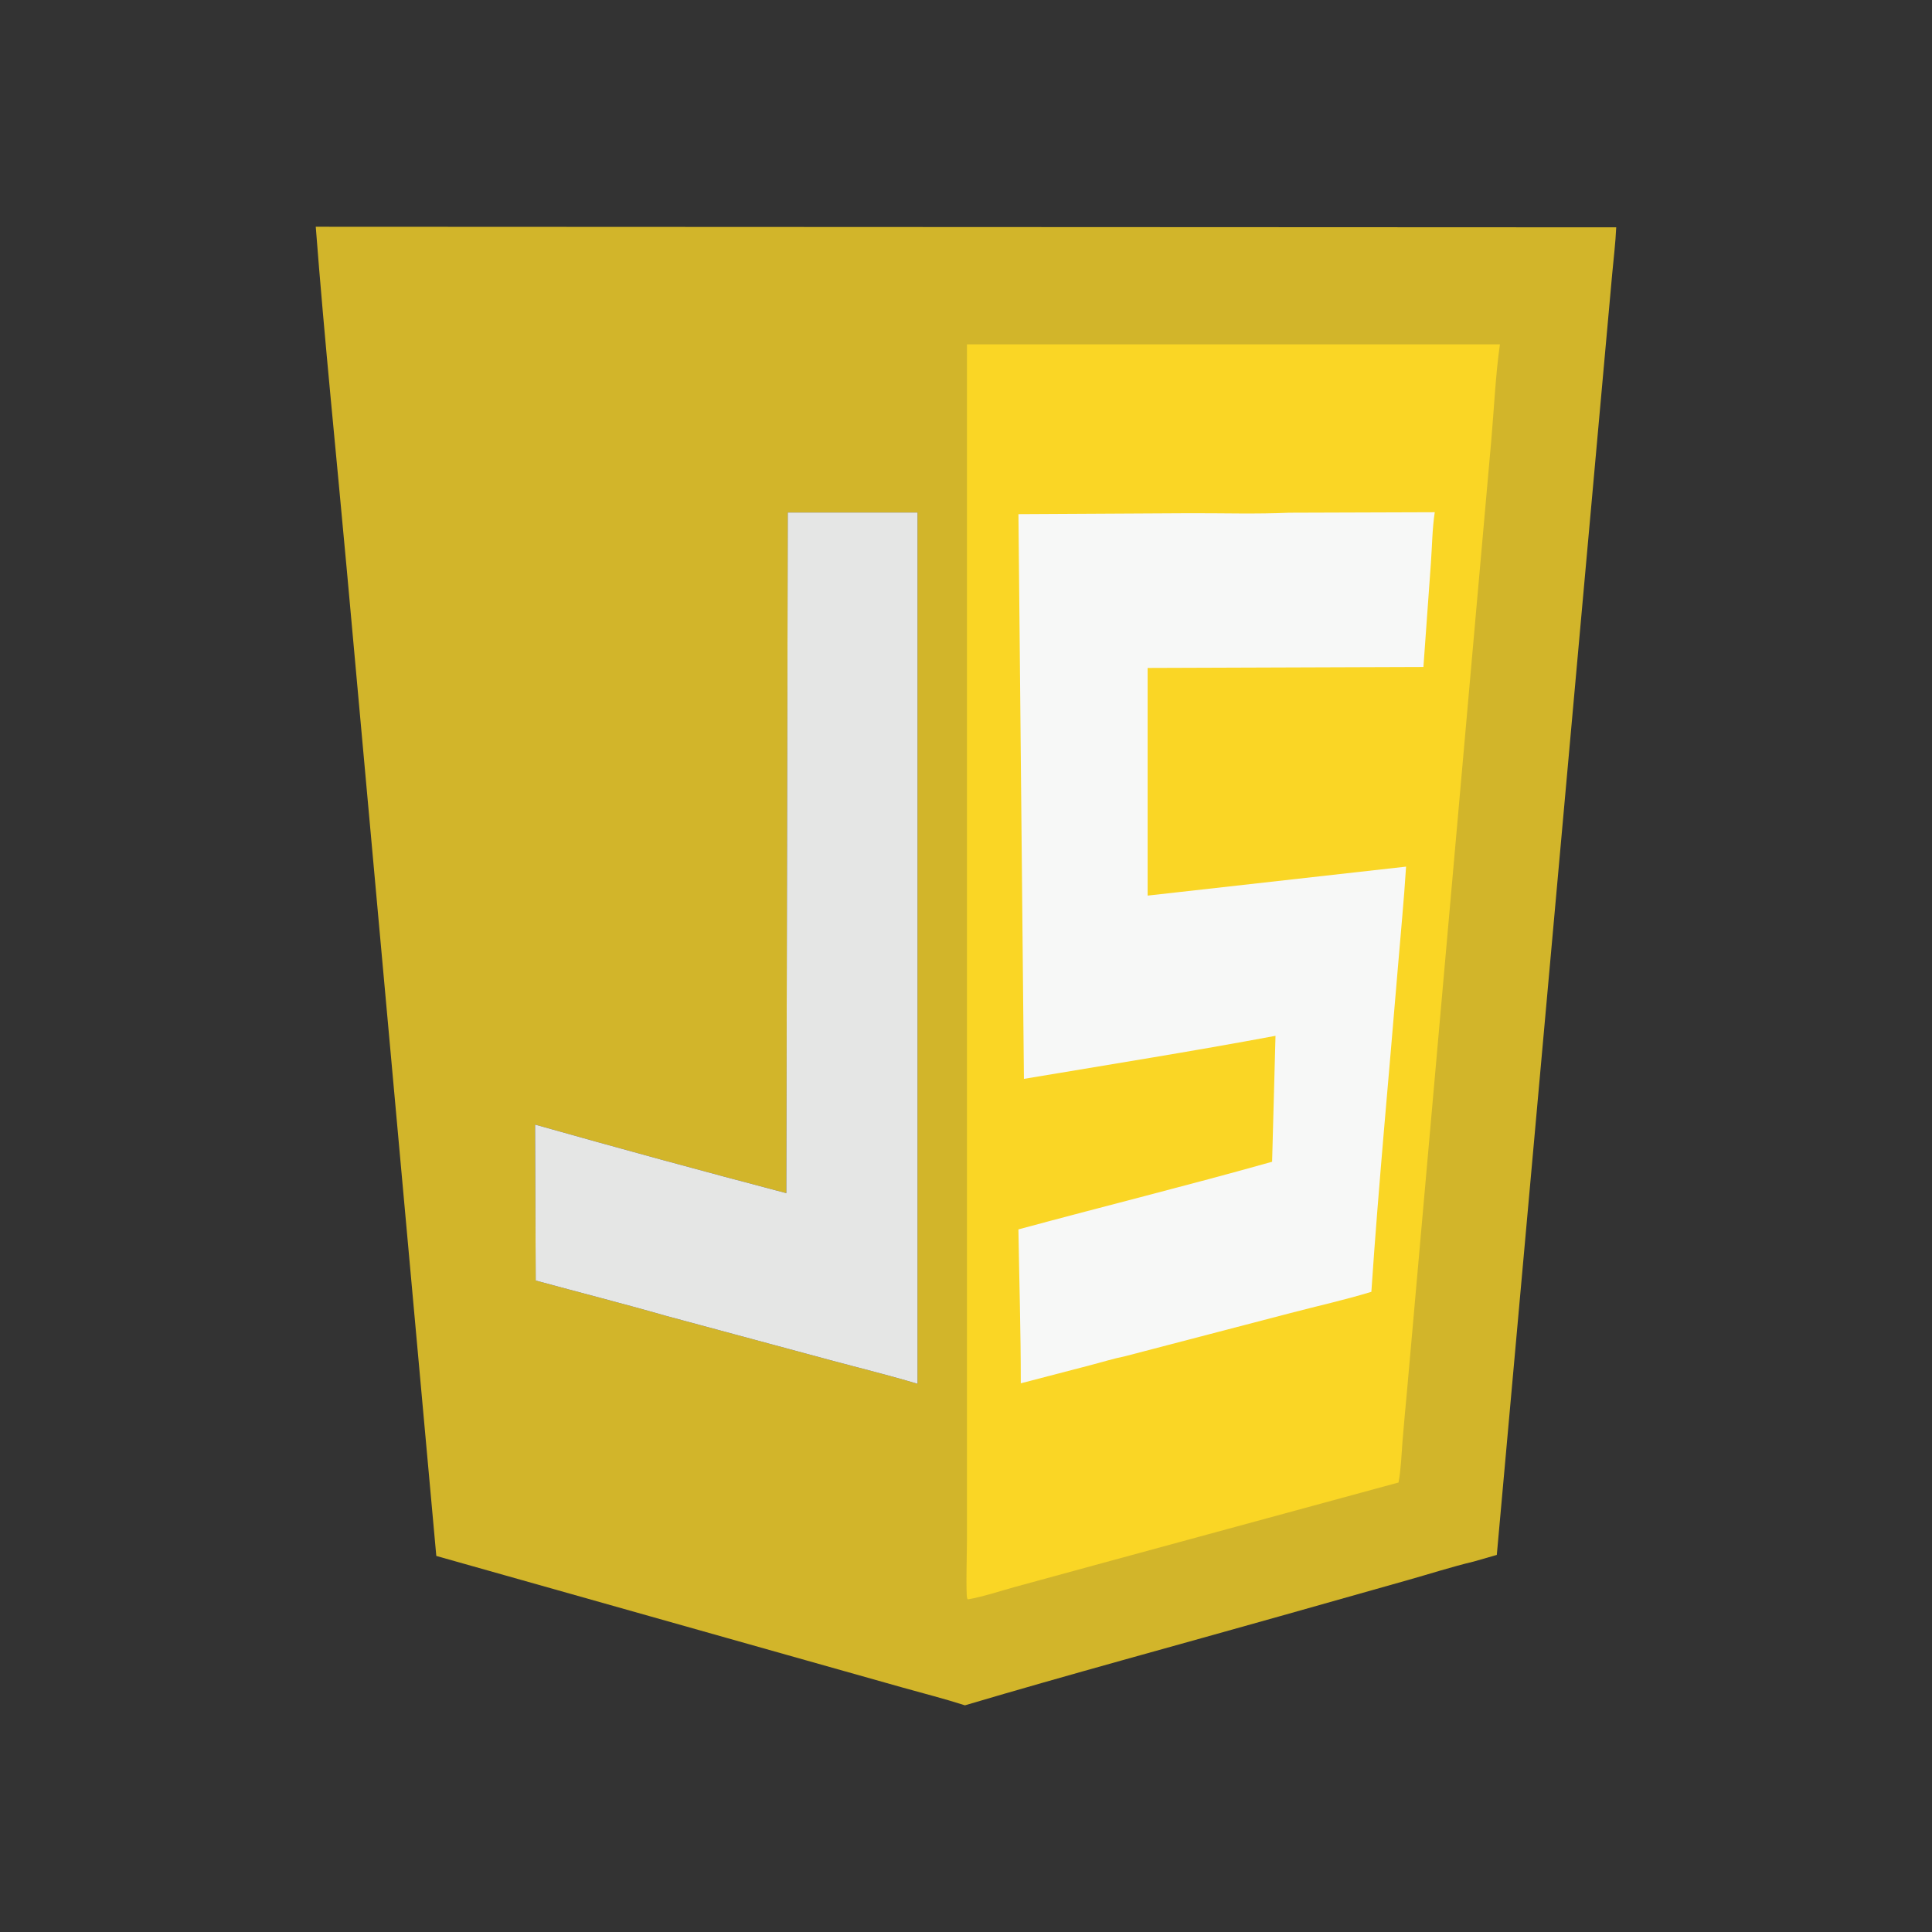
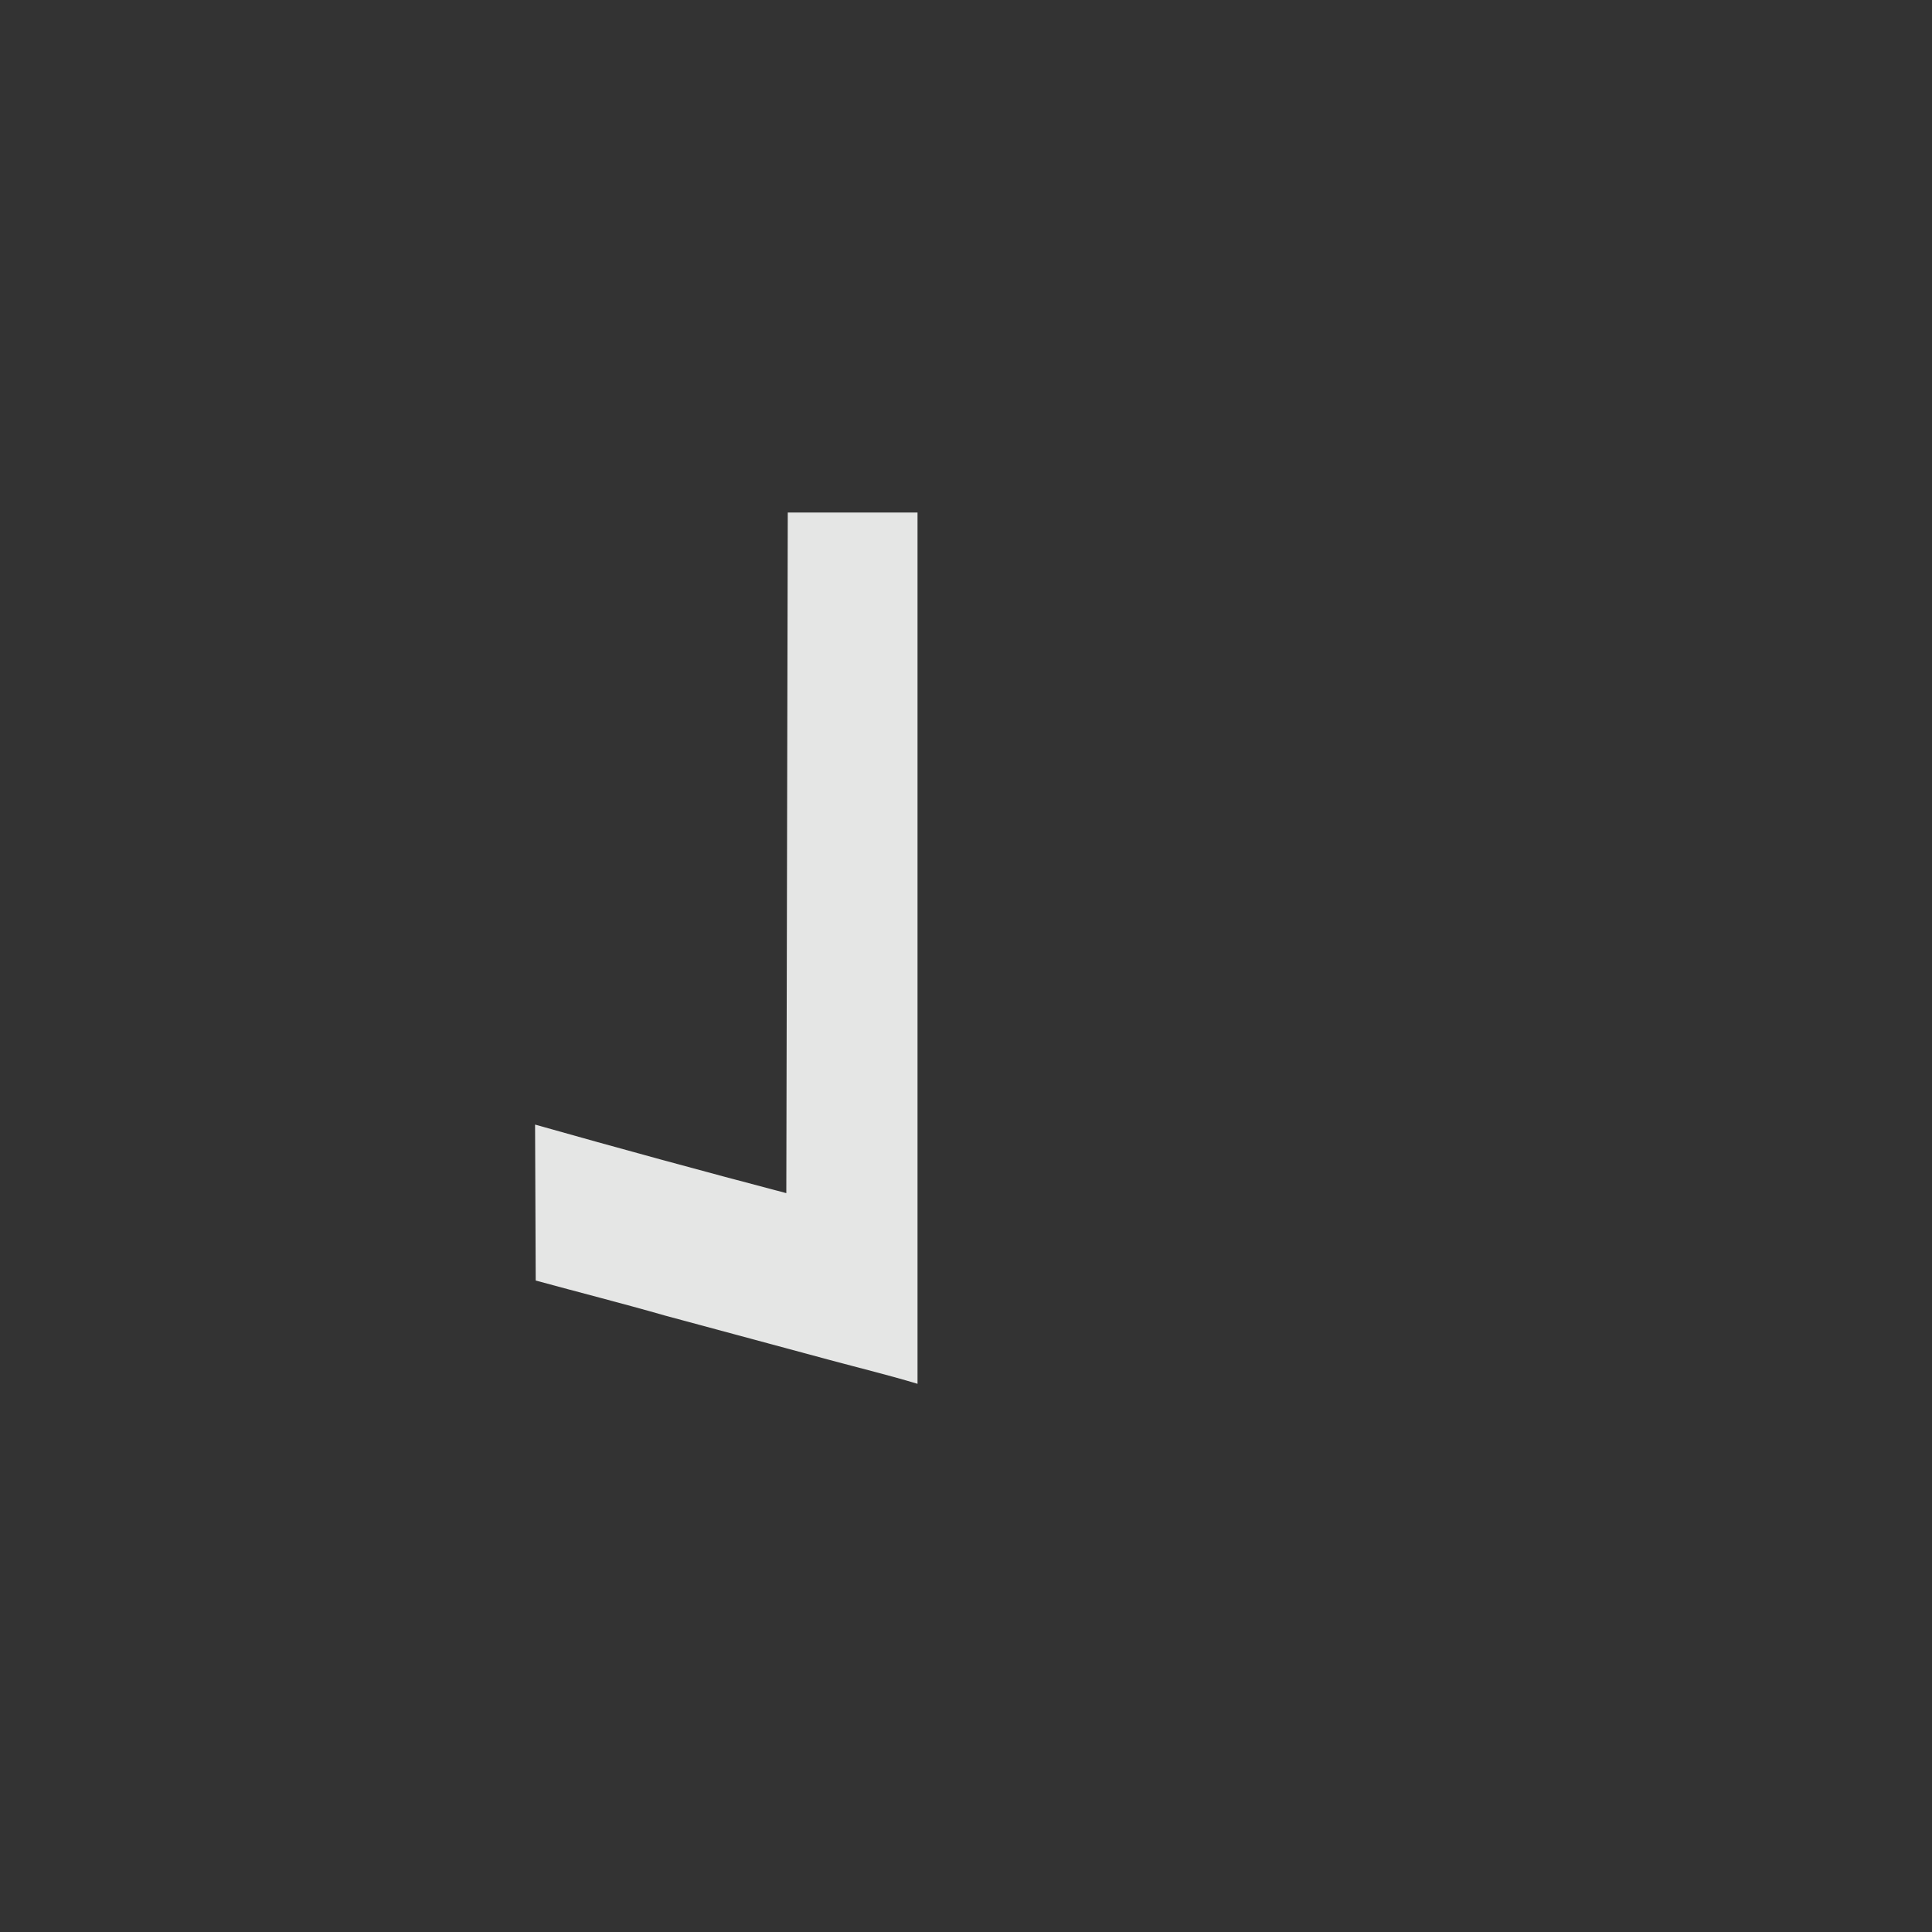
<svg xmlns="http://www.w3.org/2000/svg" width="4000" height="4000">
  <rect width="100%" height="100%" fill="#333333" stroke="none" />
-   <path fill="#D2B52A" d="M653.737 469.479L3346.21 470.652C3344.81 502.811 3340.73 535.294 3337.85 567.372L3321.77 745.553L3272.35 1293.48L3098.97 3219.3L3051.35 3232.97C3005.96 3243.8 2960.79 3258.37 2915.85 3271.07L2651.09 3345.86C2433.39 3407.35 2214.69 3466.44 1997.81 3530.69C1955.13 3516.94 1911.21 3505.88 1868.05 3493.7L1629.73 3426.48L903.316 3221.4L717.997 1179.72C696.516 943.082 671.994 706.362 653.737 469.479ZM1630.98 1061.07L1627.98 2470.26Q1367.23 2401.73 1107.81 2328.34L1109.13 2651.19C1198.34 2675.64 1288.18 2698.3 1377.06 2723.81L1716.69 2815.39C1777.57 2831.84 1839.29 2846.84 1899.64 2865.05L1899.64 1061.07L1630.98 1061.07Z" />
  <path fill="#F7F8F7" fill-opacity="0.906" d="M1630.98 1061.07L1899.64 1061.07L1899.64 2865.05C1839.29 2846.84 1777.57 2831.84 1716.69 2815.39L1377.06 2723.81C1288.18 2698.3 1198.34 2675.64 1109.13 2651.19L1107.81 2328.34Q1367.23 2401.73 1627.98 2470.26L1630.98 1061.07Z" />
-   <path fill="#FAD625" d="M2002 712.946L3105.41 712.946C3096.22 777.942 3093.39 845.065 3087.62 910.562L3053.15 1299.11L2947.28 2493.92L2912.79 2883.04C2909.83 2916.31 2906.41 2949.51 2903.83 2982.82C2901.61 3011.42 2900.74 3041.23 2895.5 3069.41L2866.97 3077.12L2283.03 3235.96L2101.93 3285.43C2069.71 3294.28 2036.85 3305.48 2004.02 3311.34C2003.46 3310.6 2002.62 3310 2002.35 3309.11C1999.51 3299.66 2001.99 3205.79 2001.99 3190.39L2001.98 2753.16L2002 712.946Z" />
-   <path fill="#F7F8F7" d="M2669.36 1061.52L2970.5 1060.52C2965.32 1094.53 2965.01 1131.12 2962.53 1165.54L2947.04 1380.93L2376.03 1382.91L2376.03 1854.26L2911.14 1794.26C2906.69 1865.26 2899.64 1936.3 2893.81 2007.22C2875.52 2229.53 2854.21 2452.03 2839.26 2674.57C2784.54 2691.28 2727.85 2703.92 2672.44 2718.36L2329.53 2807.89C2305.62 2812.72 2281.69 2820.16 2258.06 2826.32L2113.43 2863.99C2113.54 2757.87 2110.16 2651.48 2108.53 2545.35C2283.36 2497.95 2459.44 2454.42 2633.77 2405.28L2640.8 2144.55C2467.85 2176.9 2293.46 2204.54 2119.93 2233.7L2108.58 1064.5L2464.02 1062.56C2532.23 1062.36 2601.26 1064.58 2669.36 1061.52Z" />
</svg>